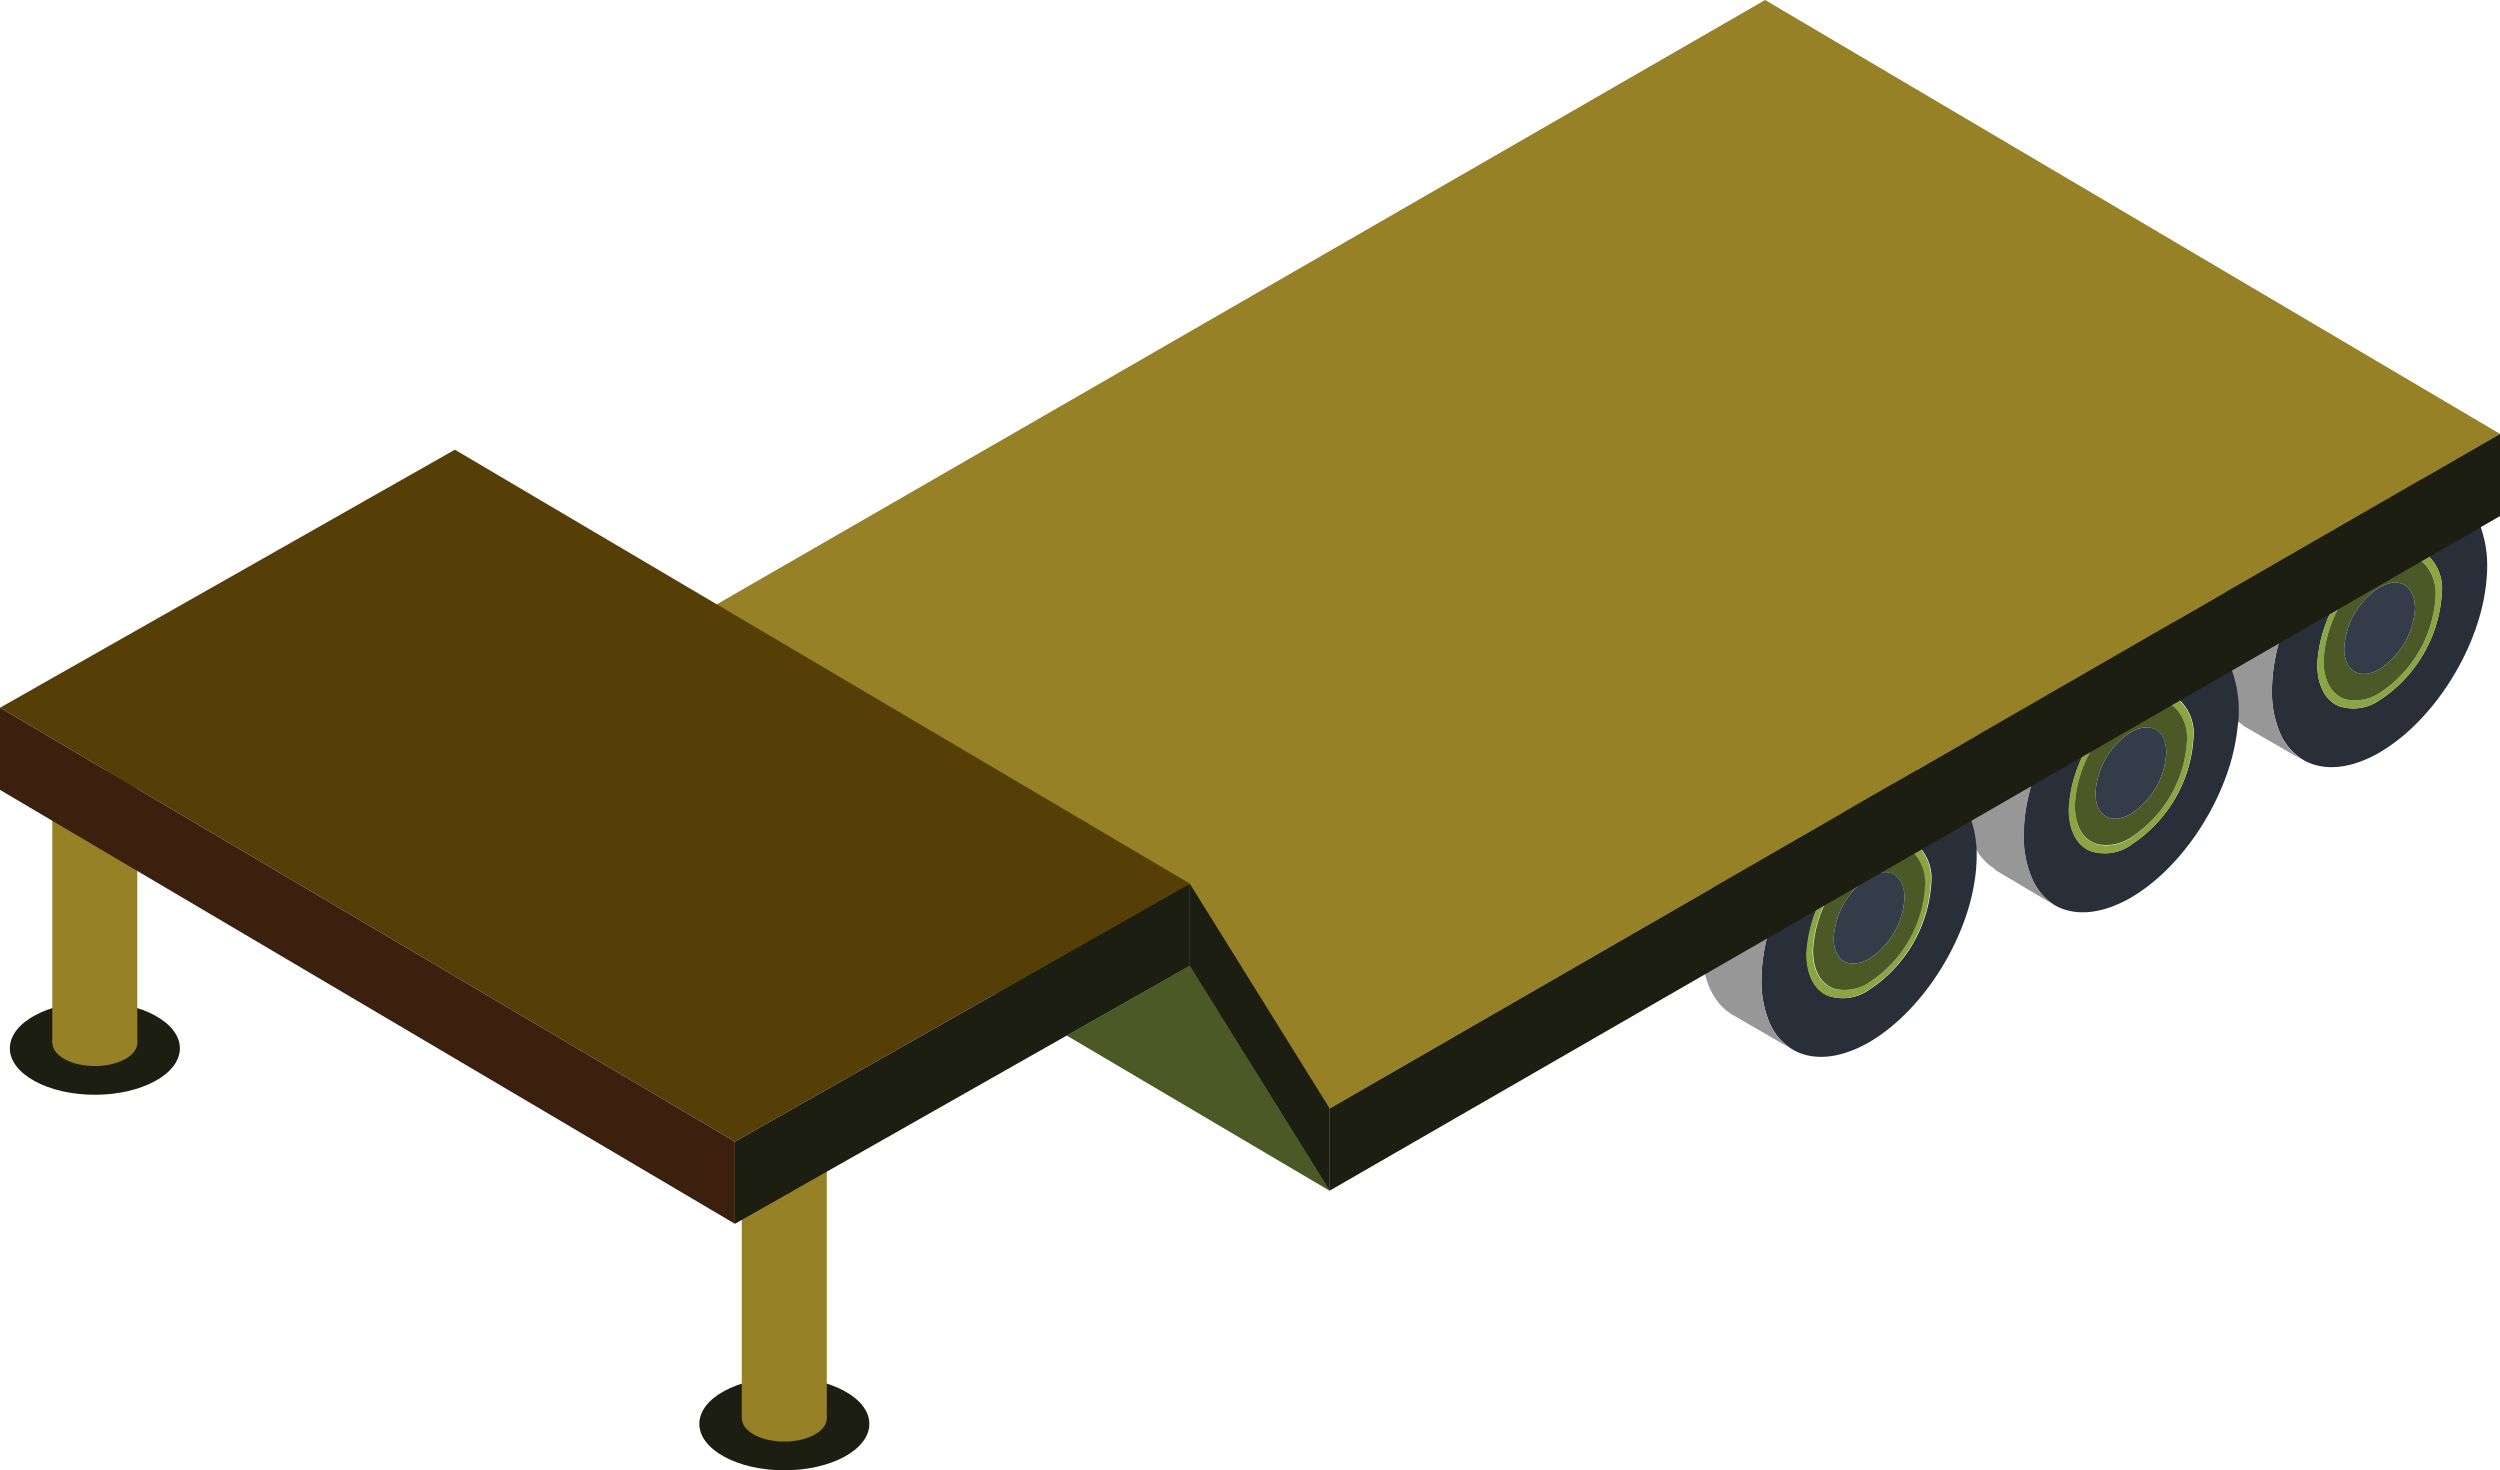
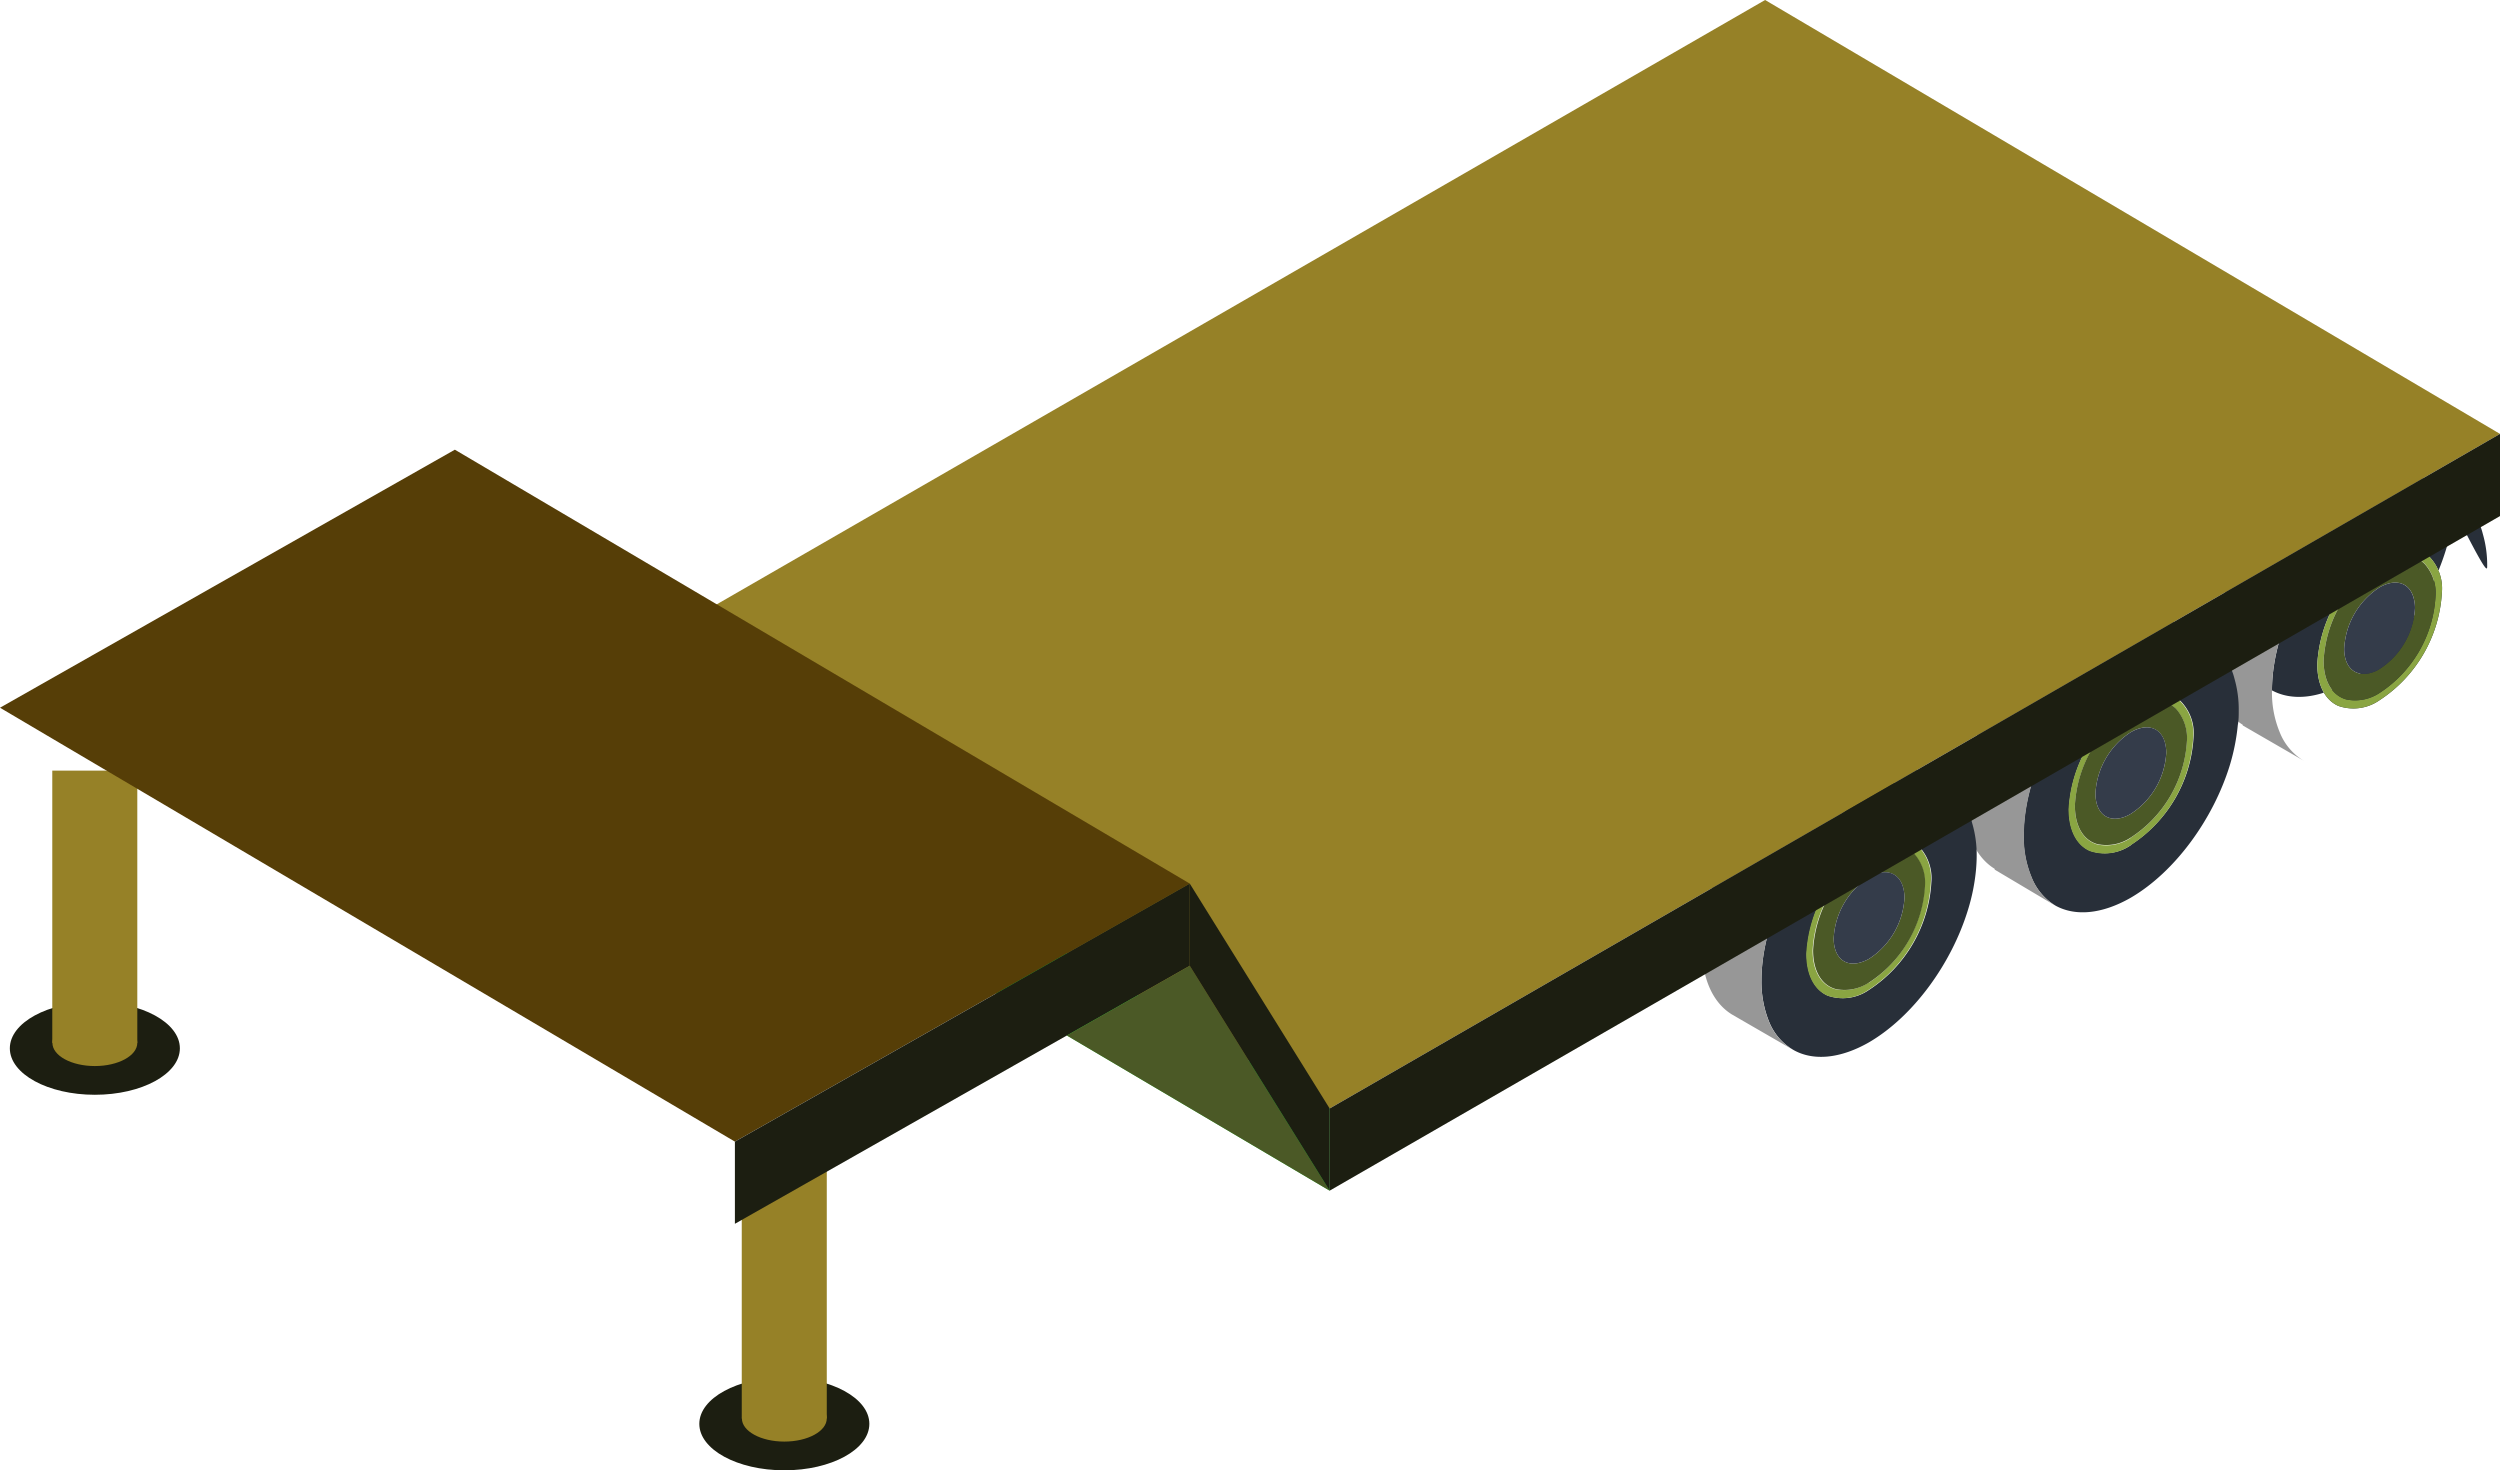
<svg xmlns="http://www.w3.org/2000/svg" width="193.19" height="113.62" viewBox="0 0 193.19 113.62">
  <title>box-pic-1</title>
  <g id="圖層_2" data-name="圖層 2">
    <g id="圖層_1-2" data-name="圖層 1">
      <g>
-         <path d="M192.2,43.75a8.69,8.69,0,0,0-.34-2.5,4.66,4.66,0,0,0-2.19-2.93,4.49,4.49,0,0,0-2.66-.47,8,8,0,0,0-3.13,1.1c-4.59,2.65-8.31,9.1-8.31,14.4a8,8,0,0,0,.6,3.24,4.48,4.48,0,0,0,1.92,2.19c1.5.81,3.54.67,5.79-.63,3.43-2,6.38-6.08,7.65-10.23a15.39,15.39,0,0,0,.62-3.12C192.18,44.45,192.2,44.1,192.2,43.75Zm-8.32,10.36a3.52,3.52,0,0,1-3.18.44c-1-.44-1.63-1.57-1.63-3.22A10.67,10.67,0,0,1,183.88,43c1.44-.83,2.73-.84,3.61-.2a3.53,3.53,0,0,1,1.21,3A10.65,10.65,0,0,1,183.88,54.11Z" fill="#282f39" />
+         <path d="M192.2,43.75a8.69,8.69,0,0,0-.34-2.5,4.66,4.66,0,0,0-2.19-2.93,4.49,4.49,0,0,0-2.66-.47,8,8,0,0,0-3.13,1.1c-4.59,2.65-8.31,9.1-8.31,14.4c1.5.81,3.54.67,5.79-.63,3.43-2,6.38-6.08,7.65-10.23a15.39,15.39,0,0,0,.62-3.12C192.18,44.45,192.2,44.1,192.2,43.75Zm-8.32,10.36a3.52,3.52,0,0,1-3.18.44c-1-.44-1.63-1.57-1.63-3.22A10.67,10.67,0,0,1,183.88,43c1.44-.83,2.73-.84,3.61-.2a3.53,3.53,0,0,1,1.21,3A10.65,10.65,0,0,1,183.88,54.11Z" fill="#282f39" />
        <path d="M176.17,56.59a8,8,0,0,1-.6-3.24c0-5.3,3.72-11.75,8.31-14.4a8,8,0,0,1,3.13-1.1,4.49,4.49,0,0,1,2.66.47l-1.82-1-1.94-1.13-.52-.3a4,4,0,0,0-.45-.25,5.58,5.58,0,0,0-4.91.32c-.18.09-.37.18-.56.29l-.17.09a12,12,0,0,0-1.23.82c-.15.11-.31.23-.45.35a17,17,0,0,0-2.14,2.11,19.81,19.81,0,0,0-4.12,8,13.76,13.76,0,0,0-.37,3.07c0,2.59.88,4.42,2.32,5.32l0,.05,4.79,2.77,0,0A4.48,4.48,0,0,1,176.17,56.59Z" fill="#979797" />
        <path d="M187.49,42.79c-.88-.64-2.17-.63-3.61.2a10.67,10.67,0,0,0-4.81,8.34c0,1.65.63,2.78,1.63,3.22a3.52,3.52,0,0,0,3.18-.44,10.65,10.65,0,0,0,4.82-8.34A3.53,3.53,0,0,0,187.49,42.79Zm-3.61,10.76a3.4,3.4,0,0,1-2.57.5c-1.06-.3-1.75-1.36-1.75-3a9.59,9.59,0,0,1,4.32-7.5c1.43-.82,2.7-.75,3.48,0a3.36,3.36,0,0,1,.85,2.48A9.55,9.55,0,0,1,183.88,53.55Z" fill="#8aa542" />
        <path d="M183.88,43.55a9.59,9.59,0,0,0-4.32,7.5c0,1.64.69,2.7,1.75,3a3.4,3.4,0,0,0,2.57-.5,9.55,9.55,0,0,0,4.33-7.5,3.36,3.36,0,0,0-.85-2.48C186.58,42.8,185.31,42.73,183.88,43.55Zm0,8.15a2.28,2.28,0,0,1-.55.26c-1.24.42-2.18-.31-2.18-1.83a6,6,0,0,1,2.73-4.74c1.33-.76,2.43-.31,2.68,1a2.77,2.77,0,0,1,.06.6A6,6,0,0,1,183.88,51.7Z" fill="#4b5926" />
        <path d="M183.88,45.39a6,6,0,0,0-2.73,4.74c0,1.52.94,2.25,2.18,1.83a2.28,2.28,0,0,0,.55-.26A6,6,0,0,0,186.62,47a2.77,2.77,0,0,0-.06-.6C186.31,45.08,185.21,44.63,183.88,45.39Z" fill="#343c4a" />
        <path d="M173,54.94a8.65,8.65,0,0,0-.33-2.5,4.69,4.69,0,0,0-2.19-2.93,4.41,4.41,0,0,0-2.66-.47,8,8,0,0,0-3.13,1.1c-4.59,2.65-8.31,9.1-8.31,14.4a8,8,0,0,0,.6,3.24A4.48,4.48,0,0,0,158.87,70c1.5.81,3.54.66,5.79-.63,3.43-2,6.37-6.08,7.65-10.23a16.1,16.1,0,0,0,.62-3.12C173,55.64,173,55.28,173,54.94Zm-8.31,10.35a3.52,3.52,0,0,1-3.19.45c-1-.44-1.62-1.57-1.62-3.23a10.65,10.65,0,0,1,4.81-8.33c1.44-.83,2.73-.85,3.61-.2a3.52,3.52,0,0,1,1.21,3A10.62,10.62,0,0,1,164.66,65.29Z" fill="#282f39" />
        <path d="M157,67.78a8,8,0,0,1-.6-3.24c0-5.3,3.72-11.75,8.31-14.4a8,8,0,0,1,3.13-1.1,4.41,4.41,0,0,1,2.66.47l-1.82-1.06-1.95-1.12-.52-.3a2.76,2.76,0,0,0-.44-.25,5.58,5.58,0,0,0-4.91.32,5,5,0,0,0-.56.29l-.17.09a12.07,12.07,0,0,0-1.24.82l-.44.35a16.94,16.94,0,0,0-2.14,2.1,19.81,19.81,0,0,0-4.12,8,13.87,13.87,0,0,0-.38,3.08c0,2.59.89,4.42,2.33,5.31l0,.06L158.85,70l0,0A4.48,4.48,0,0,1,157,67.78Z" fill="#979797" />
        <path d="M168.27,54c-.88-.65-2.17-.63-3.61.2a10.65,10.65,0,0,0-4.81,8.33c0,1.66.63,2.79,1.62,3.23a3.52,3.52,0,0,0,3.19-.45A10.62,10.62,0,0,0,169.48,57,3.52,3.52,0,0,0,168.27,54Zm-3.61,10.75a3.39,3.39,0,0,1-2.58.51c-1.06-.3-1.74-1.36-1.74-3a9.56,9.56,0,0,1,4.32-7.49c1.43-.82,2.69-.75,3.48,0a3.4,3.4,0,0,1,.85,2.48A9.56,9.56,0,0,1,164.66,64.73Z" fill="#8aa542" />
        <path d="M164.66,54.74a9.56,9.56,0,0,0-4.32,7.49c0,1.65.68,2.71,1.74,3a3.39,3.39,0,0,0,2.58-.51A9.56,9.56,0,0,0,169,57.24a3.4,3.4,0,0,0-.85-2.48C167.35,54,166.09,53.92,164.66,54.74Zm0,8.15a3,3,0,0,1-.55.26c-1.25.42-2.18-.31-2.18-1.83a6,6,0,0,1,2.73-4.74c1.32-.76,2.43-.32,2.68,1a2.77,2.77,0,0,1,.06.6A6,6,0,0,1,164.66,62.89Z" fill="#4b5926" />
        <path d="M164.66,56.58a6,6,0,0,0-2.73,4.74c0,1.52.93,2.25,2.18,1.83a3,3,0,0,0,.55-.26,6,6,0,0,0,2.74-4.73,2.77,2.77,0,0,0-.06-.6C167.09,56.26,166,55.82,164.66,56.58Z" fill="#343c4a" />
        <path d="M152.75,66.13a8.62,8.62,0,0,0-.34-2.49,4.63,4.63,0,0,0-2.19-2.93,4.41,4.41,0,0,0-2.66-.47,7.93,7.93,0,0,0-3.12,1.1c-4.59,2.65-8.32,9.09-8.32,14.4a8.22,8.22,0,0,0,.6,3.24,4.44,4.44,0,0,0,1.93,2.19c1.49.81,3.54.66,5.79-.63,3.42-2,6.37-6.08,7.64-10.24a15.16,15.16,0,0,0,.62-3.11C152.73,66.84,152.75,66.48,152.75,66.13Zm-8.31,10.36a3.52,3.52,0,0,1-3.19.45c-1-.44-1.63-1.57-1.63-3.23a10.62,10.62,0,0,1,4.82-8.33c1.43-.83,2.72-.85,3.6-.21a3.55,3.55,0,0,1,1.21,3A10.64,10.64,0,0,1,144.44,76.49Z" fill="#282f39" />
        <path d="M136.72,79a8.22,8.22,0,0,1-.6-3.24c0-5.31,3.73-11.75,8.32-14.4a7.93,7.93,0,0,1,3.12-1.1,4.41,4.41,0,0,1,2.66.47l-1.82-1.06-1.94-1.12-.52-.3a3.3,3.3,0,0,0-.45-.26,5.62,5.62,0,0,0-4.91.33,6,6,0,0,0-.56.29l-.17.09a12,12,0,0,0-1.23.82l-.45.35A16.28,16.28,0,0,0,136,62a19.93,19.93,0,0,0-4.12,8,13.85,13.85,0,0,0-.37,3.08c0,2.59.88,4.42,2.32,5.31l0,0,4.79,2.77,0,0A4.44,4.44,0,0,1,136.72,79Z" fill="#979797" />
        <path d="M148,65.17c-.88-.64-2.17-.62-3.6.21a10.62,10.62,0,0,0-4.82,8.33c0,1.66.63,2.79,1.63,3.23a3.52,3.52,0,0,0,3.19-.45,10.64,10.64,0,0,0,4.81-8.33A3.55,3.55,0,0,0,148,65.17Zm-3.6,10.76a3.4,3.4,0,0,1-2.58.51c-1.06-.3-1.75-1.36-1.75-3a9.56,9.56,0,0,1,4.33-7.49c1.42-.83,2.69-.76,3.47,0a3.36,3.36,0,0,1,.85,2.48A9.55,9.55,0,0,1,144.44,75.93Z" fill="#8aa542" />
        <path d="M144.44,65.94a9.56,9.56,0,0,0-4.33,7.49c0,1.65.69,2.71,1.75,3a3.4,3.4,0,0,0,2.58-.51,9.55,9.55,0,0,0,4.32-7.49,3.36,3.36,0,0,0-.85-2.48C147.13,65.18,145.86,65.11,144.44,65.94Zm0,8.15a3,3,0,0,1-.56.25c-1.24.43-2.18-.3-2.18-1.83a6,6,0,0,1,2.74-4.73c1.32-.76,2.42-.32,2.67,1a2.77,2.77,0,0,1,.06.6A6,6,0,0,1,144.44,74.09Z" fill="#4b5926" />
        <path d="M144.44,67.78a6,6,0,0,0-2.74,4.73c0,1.53.94,2.26,2.18,1.83a3,3,0,0,0,.56-.25,6,6,0,0,0,2.73-4.73,2.77,2.77,0,0,0-.06-.6C146.86,67.46,145.76,67,144.44,67.78Z" fill="#343c4a" />
        <ellipse cx="60.61" cy="110.03" rx="6.57" ry="3.59" fill="#1c1e11" />
        <ellipse cx="60.61" cy="109.61" rx="3.28" ry="1.79" fill="#968127" />
        <rect x="57.32" y="88.57" width="6.57" height="21.04" transform="translate(121.21 198.18) rotate(-180)" fill="#968127" />
        <ellipse cx="7.33" cy="81.01" rx="6.57" ry="3.59" fill="#1c1e11" />
        <ellipse cx="7.33" cy="80.59" rx="3.28" ry="1.79" fill="#968127" />
        <rect x="4.05" y="59.55" width="6.57" height="21.04" transform="translate(14.66 140.14) rotate(-180)" fill="#968127" />
        <polygon points="193.19 33.53 136.4 0 45.97 52.13 102.75 85.66 193.19 33.53" fill="#968127" />
        <polygon points="45.97 52.13 45.97 58.48 102.75 92.01 102.75 85.66 45.97 52.13" fill="#2ed83a" />
        <polygon points="102.75 85.66 193.19 33.53 193.19 39.88 102.75 92.01 102.75 85.66" fill="#1c1e11" />
        <polygon points="91.94 68.28 35.15 34.75 0 54.69 56.79 88.22 91.94 68.28" fill="#563e07" />
-         <polygon points="0 54.69 0 61.04 56.79 94.57 56.79 88.22 0 54.69" fill="#3a200d" />
        <polygon points="56.79 88.22 91.94 68.28 91.94 74.63 56.79 94.57 56.79 88.22" fill="#1c1e11" />
        <polygon points="91.94 74.63 102.75 92.01 82.44 80.02 91.94 74.63" fill="#4b5926" />
        <polygon points="91.94 68.28 91.94 74.63 102.75 92.01 102.75 85.66 91.94 68.28" fill="#1c1e11" />
      </g>
    </g>
  </g>
</svg>